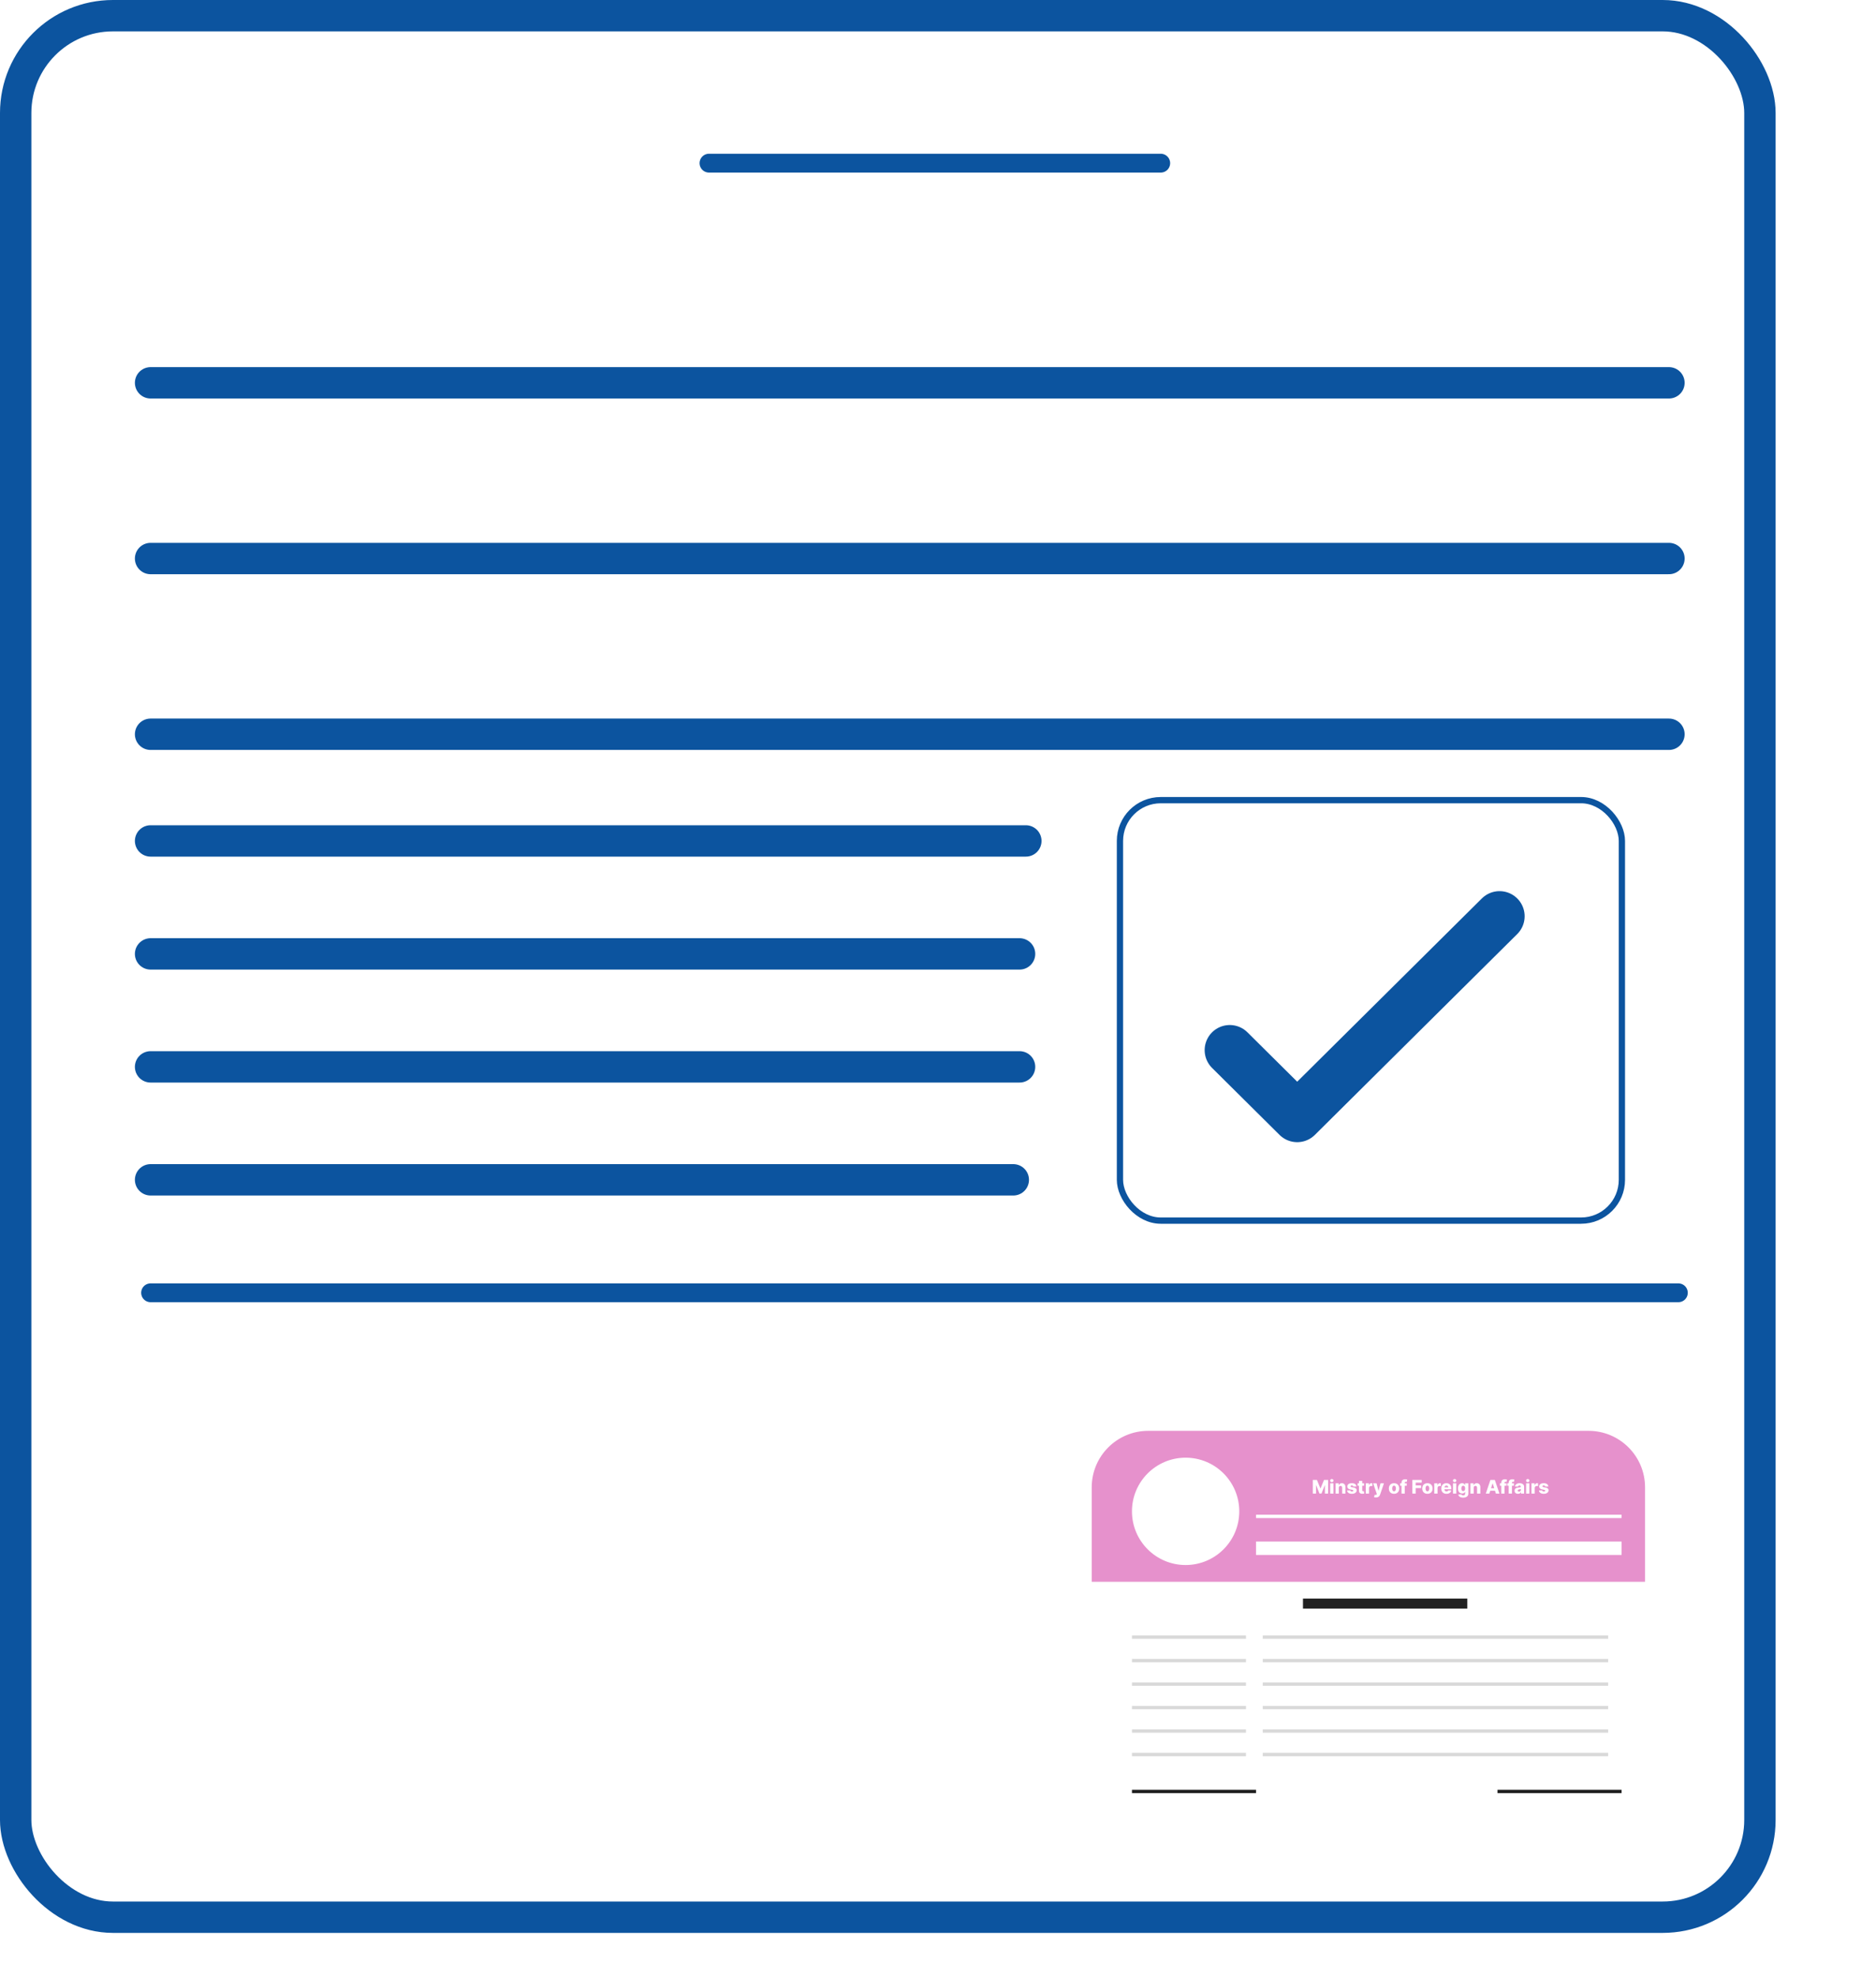
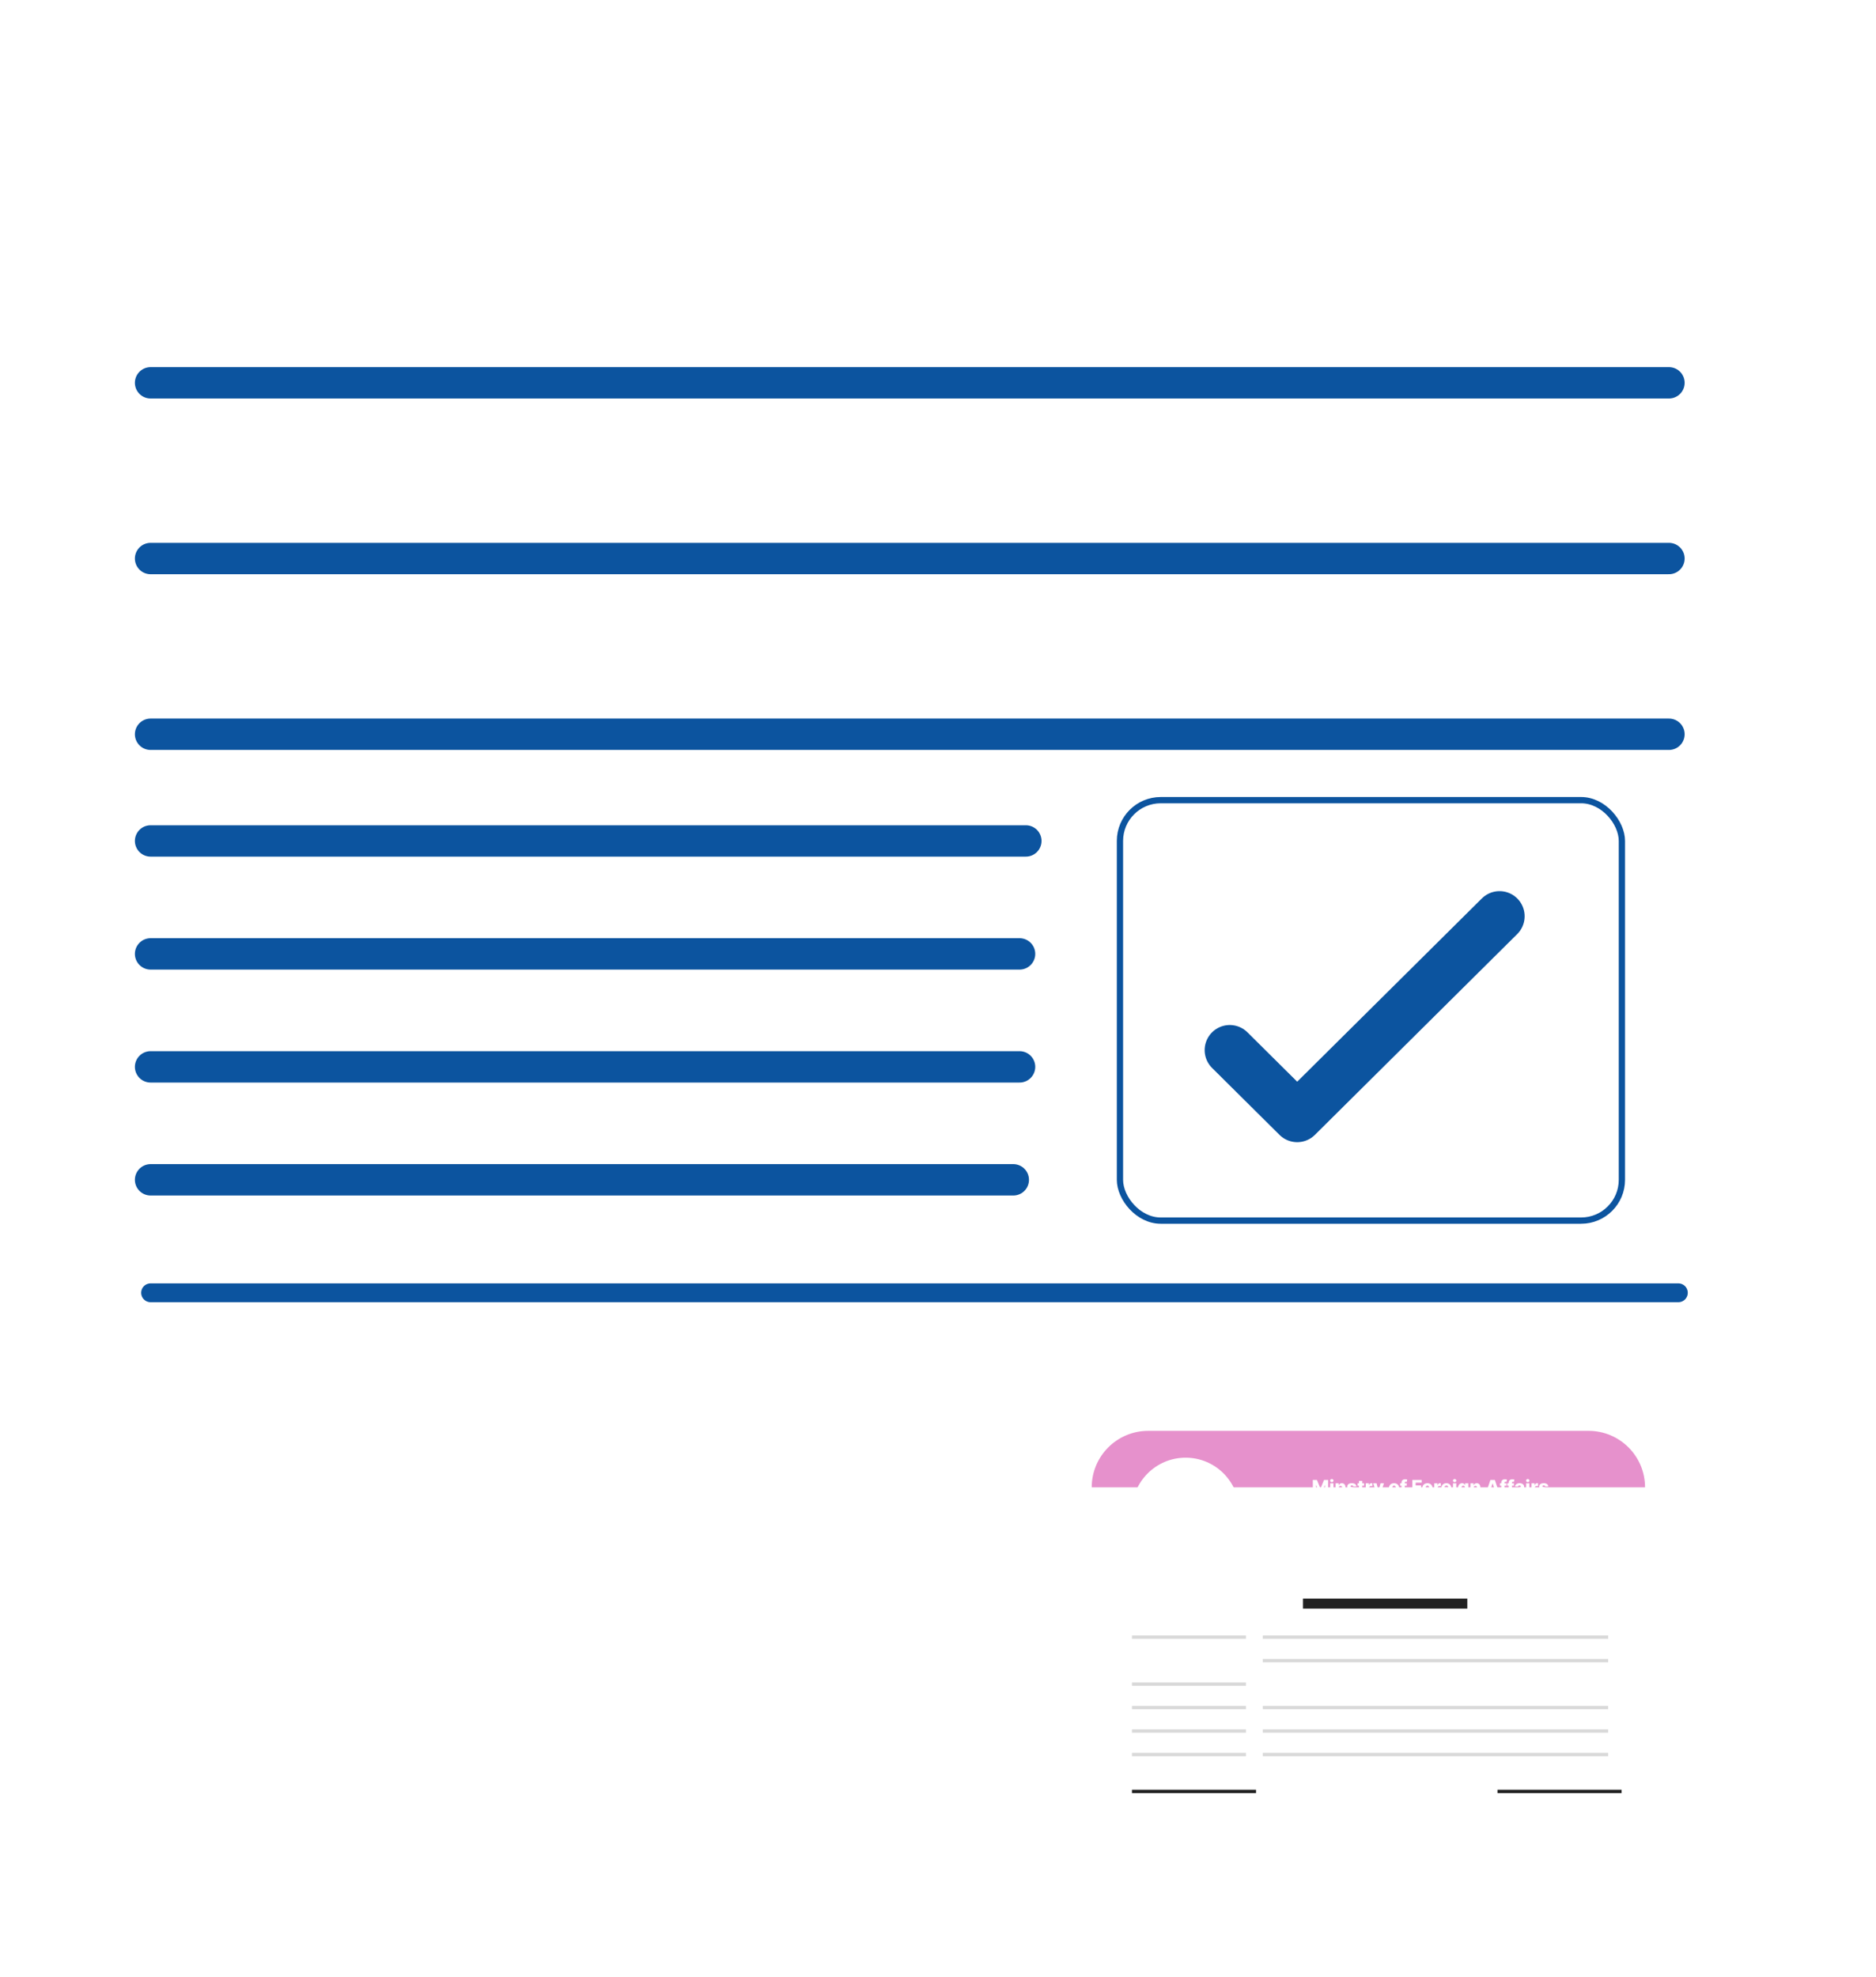
<svg xmlns="http://www.w3.org/2000/svg" width="299" height="315" viewBox="0 0 299 315" fill="none">
-   <rect x="2.5" y="2.5" width="278" height="303" rx="15.5" fill="white" stroke="#0C549F" stroke-width="5" />
  <path d="M24 61H266" stroke="#0C549F" stroke-width="5" stroke-linecap="round" stroke-linejoin="round" />
  <path d="M24 89H266" stroke="#0C549F" stroke-width="5" stroke-linecap="round" stroke-linejoin="round" />
  <path d="M24 117H266" stroke="#0C549F" stroke-width="5" stroke-linecap="round" stroke-linejoin="round" />
  <path d="M24 134L163.5 134" stroke="#0C549F" stroke-width="5" stroke-linecap="round" stroke-linejoin="round" />
  <path d="M24 152H162.5" stroke="#0C549F" stroke-width="5" stroke-linecap="round" stroke-linejoin="round" />
  <path d="M24 170H162.5" stroke="#0C549F" stroke-width="5" stroke-linecap="round" stroke-linejoin="round" />
  <path d="M24 206H267.5" stroke="#0C549F" stroke-width="3" stroke-linecap="round" stroke-linejoin="round" />
-   <path d="M113 26H185" stroke="#0C549F" stroke-width="3" stroke-linecap="round" stroke-linejoin="round" />
  <path d="M24 188H161.5" stroke="#0C549F" stroke-width="5" stroke-linecap="round" stroke-linejoin="round" />
  <rect x="178.5" y="127.5" width="80" height="67" rx="6.5" stroke="#0C549F" />
  <g filter="url(#filter0_d_810_209)">
    <rect x="174" y="228" width="88.19" height="62" rx="9" fill="white" />
-     <path d="M174 237C174 232.029 178.029 228 183 228H253.19C258.16 228 262.19 232.029 262.19 237V252.052H174V237Z" fill="#E691CC" />
+     <path d="M174 237C174 232.029 178.029 228 183 228H253.19C258.16 228 262.19 232.029 262.19 237H174V237Z" fill="#E691CC" />
    <circle cx="188.965" cy="240.828" r="8.552" fill="white" />
    <rect x="200.189" y="245.638" width="58.259" height="2.138" fill="white" />
    <rect x="200.189" y="241.362" width="58.259" height="0.534" fill="white" />
    <rect x="180.414" y="285.19" width="19.776" height="0.534" fill="#212121" />
    <rect x="180.414" y="260.603" width="18.172" height="0.534" fill="#D9D9D9" />
    <rect x="207.672" y="254.724" width="26.19" height="1.603" fill="#212121" />
    <rect x="180.414" y="271.828" width="18.172" height="0.534" fill="#D9D9D9" />
-     <rect x="180.414" y="264.345" width="18.172" height="0.534" fill="#D9D9D9" />
    <rect x="180.414" y="275.569" width="18.172" height="0.534" fill="#D9D9D9" />
    <rect x="180.414" y="268.086" width="18.172" height="0.534" fill="#D9D9D9" />
    <rect x="180.414" y="279.31" width="18.172" height="0.534" fill="#D9D9D9" />
    <rect x="201.259" y="260.603" width="55.052" height="0.534" fill="#D9D9D9" />
    <rect x="201.259" y="271.828" width="55.052" height="0.534" fill="#D9D9D9" />
    <rect x="201.259" y="264.345" width="55.052" height="0.534" fill="#D9D9D9" />
    <rect x="201.259" y="275.569" width="55.052" height="0.534" fill="#D9D9D9" />
-     <rect x="201.259" y="268.086" width="55.052" height="0.534" fill="#D9D9D9" />
    <rect x="201.259" y="279.31" width="55.052" height="0.534" fill="#D9D9D9" />
    <rect x="238.672" y="285.19" width="19.776" height="0.534" fill="#212121" />
  </g>
  <path d="M209.24 235.818H209.893L210.447 237.169H210.472L211.026 235.818H211.679V238H211.166V236.66H211.148L210.623 237.986H210.295L209.771 236.652H209.753V238H209.24V235.818ZM212.008 238V236.364H212.529V238H212.008ZM212.269 236.173C212.196 236.173 212.133 236.149 212.081 236.1C212.028 236.051 212.002 235.993 212.002 235.924C212.002 235.855 212.028 235.797 212.081 235.749C212.133 235.7 212.196 235.675 212.269 235.675C212.343 235.675 212.406 235.7 212.458 235.749C212.51 235.797 212.536 235.855 212.536 235.924C212.536 235.993 212.51 236.051 212.458 236.1C212.406 236.149 212.343 236.173 212.269 236.173ZM213.382 237.067V238H212.861V236.364H213.356V236.664H213.374C213.41 236.564 213.472 236.485 213.559 236.429C213.647 236.371 213.751 236.342 213.872 236.342C213.987 236.342 214.086 236.368 214.171 236.42C214.256 236.471 214.322 236.543 214.369 236.635C214.417 236.727 214.44 236.834 214.439 236.957V238H213.918V237.059C213.919 236.968 213.896 236.897 213.849 236.846C213.803 236.795 213.739 236.77 213.656 236.77C213.602 236.77 213.553 236.782 213.512 236.806C213.47 236.829 213.438 236.863 213.416 236.907C213.394 236.951 213.382 237.004 213.382 237.067ZM216.191 236.863L215.712 236.876C215.707 236.842 215.694 236.812 215.672 236.786C215.65 236.759 215.621 236.738 215.585 236.723C215.551 236.707 215.51 236.699 215.464 236.699C215.404 236.699 215.352 236.711 215.31 236.735C215.268 236.76 215.247 236.792 215.248 236.833C215.247 236.865 215.26 236.893 215.286 236.917C215.313 236.94 215.361 236.959 215.43 236.973L215.745 237.033C215.909 237.064 216.03 237.116 216.11 237.188C216.19 237.261 216.23 237.357 216.231 237.476C216.23 237.588 216.197 237.686 216.131 237.769C216.066 237.852 215.976 237.917 215.862 237.963C215.749 238.008 215.619 238.031 215.473 238.031C215.239 238.031 215.055 237.983 214.92 237.887C214.785 237.79 214.709 237.661 214.69 237.499L215.204 237.487C215.215 237.546 215.245 237.592 215.293 237.623C215.34 237.654 215.401 237.67 215.475 237.67C215.541 237.67 215.596 237.657 215.638 237.632C215.68 237.608 215.701 237.575 215.702 237.533C215.701 237.496 215.685 237.467 215.653 237.445C215.621 237.422 215.571 237.404 215.502 237.392L215.217 237.337C215.053 237.308 214.931 237.252 214.85 237.172C214.77 237.091 214.73 236.988 214.731 236.863C214.73 236.754 214.759 236.661 214.818 236.583C214.877 236.505 214.961 236.445 215.07 236.404C215.179 236.363 215.307 236.342 215.454 236.342C215.676 236.342 215.851 236.389 215.979 236.482C216.106 236.574 216.177 236.701 216.191 236.863ZM217.411 236.364V236.747H216.379V236.364H217.411ZM216.595 235.972H217.116V237.485C217.116 237.517 217.121 237.543 217.131 237.563C217.142 237.582 217.157 237.596 217.177 237.605C217.197 237.613 217.221 237.616 217.248 237.616C217.268 237.616 217.289 237.615 217.311 237.611C217.334 237.607 217.351 237.603 217.362 237.6L217.441 237.977C217.416 237.984 217.381 237.993 217.336 238.003C217.291 238.014 217.237 238.021 217.175 238.023C217.053 238.029 216.948 238.015 216.86 237.981C216.774 237.946 216.707 237.892 216.661 237.819C216.616 237.746 216.594 237.654 216.595 237.543V235.972ZM217.677 238V236.364H218.183V236.662H218.2C218.23 236.554 218.279 236.474 218.346 236.421C218.414 236.368 218.492 236.341 218.581 236.341C218.606 236.341 218.63 236.343 218.656 236.347C218.682 236.349 218.705 236.354 218.727 236.36V236.813C218.703 236.805 218.67 236.798 218.629 236.793C218.59 236.788 218.554 236.786 218.523 236.786C218.461 236.786 218.405 236.799 218.356 236.827C218.307 236.854 218.268 236.892 218.24 236.941C218.212 236.989 218.198 237.046 218.198 237.112V238H217.677ZM219.308 238.614C219.246 238.614 219.187 238.609 219.131 238.599C219.076 238.589 219.028 238.577 218.988 238.561L219.104 238.183C219.155 238.2 219.201 238.21 219.242 238.213C219.284 238.216 219.32 238.209 219.35 238.193C219.38 238.177 219.404 238.149 219.42 238.109L219.44 238.06L218.858 236.364H219.404L219.705 237.531H219.722L220.028 236.364H220.577L219.96 238.157C219.93 238.246 219.888 238.325 219.833 238.393C219.779 238.462 219.709 238.516 219.623 238.555C219.538 238.594 219.433 238.614 219.308 238.614ZM222.185 238.031C222.013 238.031 221.865 237.996 221.742 237.925C221.619 237.854 221.524 237.756 221.457 237.629C221.391 237.502 221.358 237.355 221.358 237.187C221.358 237.019 221.391 236.871 221.457 236.745C221.524 236.618 221.619 236.519 221.742 236.449C221.865 236.378 222.013 236.342 222.185 236.342C222.357 236.342 222.504 236.378 222.627 236.449C222.751 236.519 222.846 236.618 222.912 236.745C222.978 236.871 223.012 237.019 223.012 237.187C223.012 237.355 222.978 237.502 222.912 237.629C222.846 237.756 222.751 237.854 222.627 237.925C222.504 237.996 222.357 238.031 222.185 238.031ZM222.188 237.638C222.251 237.638 222.304 237.619 222.347 237.58C222.39 237.542 222.423 237.489 222.446 237.42C222.469 237.352 222.481 237.273 222.481 237.184C222.481 237.093 222.469 237.013 222.446 236.945C222.423 236.877 222.39 236.824 222.347 236.786C222.304 236.747 222.251 236.728 222.188 236.728C222.124 236.728 222.069 236.747 222.024 236.786C221.98 236.824 221.946 236.877 221.923 236.945C221.9 237.013 221.889 237.093 221.889 237.184C221.889 237.273 221.9 237.352 221.923 237.42C221.946 237.489 221.98 237.542 222.024 237.58C222.069 237.619 222.124 237.638 222.188 237.638ZM224.209 236.364V236.747H223.156V236.364H224.209ZM223.376 238V236.281C223.376 236.154 223.399 236.049 223.447 235.966C223.494 235.882 223.561 235.82 223.645 235.779C223.73 235.737 223.827 235.716 223.938 235.716C224.01 235.716 224.079 235.722 224.143 235.733C224.207 235.744 224.255 235.753 224.286 235.762L224.203 236.143C224.184 236.137 224.161 236.131 224.133 236.127C224.106 236.123 224.08 236.121 224.056 236.121C223.995 236.121 223.953 236.134 223.931 236.161C223.908 236.188 223.896 236.225 223.896 236.272V238H223.376ZM225.104 238V235.818H226.593V236.246H225.631V236.694H226.498V237.123H225.631V238H225.104ZM227.502 238.031C227.331 238.031 227.183 237.996 227.059 237.925C226.936 237.854 226.842 237.756 226.775 237.629C226.709 237.502 226.676 237.355 226.676 237.187C226.676 237.019 226.709 236.871 226.775 236.745C226.842 236.618 226.936 236.519 227.059 236.449C227.183 236.378 227.331 236.342 227.502 236.342C227.674 236.342 227.822 236.378 227.945 236.449C228.068 236.519 228.163 236.618 228.229 236.745C228.296 236.871 228.329 237.019 228.329 237.187C228.329 237.355 228.296 237.502 228.229 237.629C228.163 237.756 228.068 237.854 227.945 237.925C227.822 237.996 227.674 238.031 227.502 238.031ZM227.506 237.638C227.568 237.638 227.621 237.619 227.664 237.58C227.708 237.542 227.741 237.489 227.763 237.42C227.787 237.352 227.799 237.273 227.799 237.184C227.799 237.093 227.787 237.013 227.763 236.945C227.741 236.877 227.708 236.824 227.664 236.786C227.621 236.747 227.568 236.728 227.506 236.728C227.441 236.728 227.386 236.747 227.342 236.786C227.297 236.824 227.264 236.877 227.24 236.945C227.218 237.013 227.206 237.093 227.206 237.184C227.206 237.273 227.218 237.352 227.24 237.42C227.264 237.489 227.297 237.542 227.342 237.58C227.386 237.619 227.441 237.638 227.506 237.638ZM228.596 238V236.364H229.102V236.662H229.119C229.149 236.554 229.198 236.474 229.265 236.421C229.332 236.368 229.411 236.341 229.5 236.341C229.525 236.341 229.549 236.343 229.575 236.347C229.601 236.349 229.624 236.354 229.646 236.36V236.813C229.622 236.805 229.589 236.798 229.548 236.793C229.509 236.788 229.473 236.786 229.442 236.786C229.38 236.786 229.324 236.799 229.275 236.827C229.226 236.854 229.187 236.892 229.158 236.941C229.131 236.989 229.117 237.046 229.117 237.112V238H228.596ZM230.539 238.031C230.367 238.031 230.22 237.997 230.095 237.93C229.972 237.862 229.877 237.765 229.81 237.639C229.744 237.512 229.711 237.362 229.711 237.188C229.711 237.019 229.744 236.871 229.811 236.745C229.878 236.618 229.972 236.519 230.093 236.449C230.215 236.378 230.358 236.342 230.523 236.342C230.639 236.342 230.746 236.36 230.842 236.397C230.939 236.433 231.022 236.487 231.093 236.558C231.163 236.629 231.218 236.716 231.257 236.821C231.296 236.924 231.315 237.043 231.315 237.178V237.308H229.893V237.005H230.831C230.83 236.95 230.817 236.9 230.791 236.857C230.766 236.814 230.73 236.78 230.686 236.756C230.642 236.731 230.591 236.718 230.533 236.718C230.475 236.718 230.423 236.732 230.377 236.758C230.331 236.783 230.294 236.819 230.267 236.863C230.24 236.907 230.226 236.957 230.224 237.013V237.321C230.224 237.388 230.237 237.447 230.264 237.497C230.29 237.547 230.327 237.586 230.376 237.613C230.424 237.641 230.481 237.655 230.548 237.655C230.594 237.655 230.636 237.648 230.674 237.636C230.712 237.623 230.744 237.604 230.771 237.579C230.798 237.554 230.818 237.524 230.832 237.488L231.31 237.501C231.29 237.609 231.246 237.702 231.179 237.782C231.112 237.86 231.024 237.922 230.916 237.966C230.807 238.009 230.681 238.031 230.539 238.031ZM231.581 238V236.364H232.102V238H231.581ZM231.842 236.173C231.769 236.173 231.706 236.149 231.654 236.1C231.601 236.051 231.575 235.993 231.575 235.924C231.575 235.855 231.601 235.797 231.654 235.749C231.706 235.7 231.769 235.675 231.842 235.675C231.916 235.675 231.979 235.7 232.031 235.749C232.083 235.797 232.11 235.855 232.11 235.924C232.11 235.993 232.083 236.051 232.031 236.1C231.979 236.149 231.916 236.173 231.842 236.173ZM233.197 238.648C233.041 238.648 232.908 238.626 232.797 238.583C232.686 238.539 232.599 238.48 232.536 238.405C232.473 238.33 232.435 238.244 232.422 238.149L232.915 238.121C232.925 238.155 232.942 238.184 232.967 238.209C232.992 238.234 233.025 238.253 233.066 238.266C233.107 238.28 233.155 238.287 233.21 238.287C233.298 238.287 233.37 238.265 233.427 238.223C233.484 238.181 233.513 238.107 233.513 238.002V237.714H233.495C233.474 237.765 233.443 237.81 233.401 237.85C233.359 237.89 233.307 237.921 233.245 237.944C233.183 237.966 233.112 237.978 233.032 237.978C232.912 237.978 232.803 237.95 232.703 237.895C232.605 237.838 232.525 237.752 232.466 237.635C232.407 237.517 232.377 237.365 232.377 237.18C232.377 236.989 232.408 236.831 232.469 236.708C232.53 236.583 232.61 236.491 232.709 236.432C232.808 236.372 232.915 236.342 233.029 236.342C233.115 236.342 233.189 236.357 233.25 236.387C233.312 236.416 233.362 236.454 233.402 236.5C233.442 236.546 233.472 236.594 233.493 236.644H233.508V236.364H234.027V238.006C234.027 238.145 233.992 238.262 233.922 238.357C233.853 238.452 233.755 238.524 233.63 238.573C233.505 238.623 233.361 238.648 233.197 238.648ZM233.213 237.598C233.276 237.598 233.33 237.582 233.375 237.548C233.419 237.515 233.454 237.467 233.478 237.404C233.502 237.342 233.514 237.267 233.514 237.18C233.514 237.091 233.502 237.015 233.478 236.951C233.454 236.886 233.42 236.836 233.375 236.801C233.33 236.767 233.276 236.749 233.213 236.749C233.148 236.749 233.093 236.767 233.049 236.803C233.004 236.838 232.97 236.888 232.946 236.953C232.924 237.017 232.912 237.092 232.912 237.18C232.912 237.267 232.924 237.342 232.947 237.404C232.971 237.467 233.005 237.515 233.049 237.548C233.093 237.582 233.148 237.598 233.213 237.598ZM234.88 237.067V238H234.359V236.364H234.854V236.664H234.872C234.908 236.564 234.97 236.485 235.058 236.429C235.145 236.371 235.249 236.342 235.37 236.342C235.485 236.342 235.585 236.368 235.669 236.42C235.754 236.471 235.82 236.543 235.867 236.635C235.915 236.727 235.938 236.834 235.937 236.957V238H235.417V237.059C235.417 236.968 235.394 236.897 235.347 236.846C235.301 236.795 235.237 236.77 235.154 236.77C235.1 236.77 235.051 236.782 235.01 236.806C234.968 236.829 234.936 236.863 234.914 236.907C234.892 236.951 234.88 237.004 234.88 237.067ZM237.376 238H236.81L237.546 235.818H238.248L238.984 238H238.417L237.905 236.368H237.888L237.376 238ZM237.301 237.141H238.486V237.542H237.301V237.141ZM240.108 236.364V236.747H239.055V236.364H240.108ZM239.275 238V236.281C239.275 236.154 239.299 236.049 239.346 235.966C239.394 235.882 239.46 235.82 239.544 235.779C239.629 235.737 239.727 235.716 239.837 235.716C239.91 235.716 239.978 235.722 240.042 235.733C240.107 235.744 240.155 235.753 240.186 235.762L240.103 236.143C240.084 236.137 240.06 236.131 240.032 236.127C240.005 236.123 239.98 236.121 239.956 236.121C239.895 236.121 239.853 236.134 239.83 236.161C239.807 236.188 239.796 236.225 239.796 236.272V238H239.275ZM241.289 236.364V236.747H240.236V236.364H241.289ZM240.456 238V236.281C240.456 236.154 240.479 236.049 240.527 235.966C240.575 235.882 240.641 235.82 240.725 235.779C240.81 235.737 240.907 235.716 241.018 235.716C241.091 235.716 241.159 235.722 241.223 235.733C241.287 235.744 241.335 235.753 241.366 235.762L241.283 236.143C241.264 236.137 241.241 236.131 241.213 236.127C241.186 236.123 241.161 236.121 241.136 236.121C241.075 236.121 241.033 236.134 241.011 236.161C240.988 236.188 240.977 236.225 240.977 236.272V238H240.456ZM241.936 238.028C241.832 238.028 241.739 238.01 241.658 237.975C241.578 237.94 241.514 237.887 241.467 237.816C241.421 237.744 241.398 237.654 241.398 237.546C241.398 237.455 241.414 237.379 241.446 237.316C241.478 237.254 241.522 237.203 241.578 237.164C241.634 237.125 241.699 237.095 241.772 237.075C241.845 237.055 241.923 237.041 242.006 237.034C242.1 237.025 242.174 237.016 242.231 237.007C242.288 236.997 242.329 236.983 242.355 236.966C242.381 236.947 242.394 236.921 242.394 236.888V236.882C242.394 236.828 242.375 236.786 242.338 236.756C242.3 236.726 242.249 236.711 242.185 236.711C242.117 236.711 242.061 236.726 242.019 236.756C241.977 236.786 241.951 236.827 241.939 236.879L241.459 236.862C241.473 236.763 241.51 236.674 241.569 236.596C241.628 236.517 241.71 236.455 241.814 236.411C241.918 236.365 242.043 236.342 242.19 236.342C242.294 236.342 242.39 236.355 242.478 236.38C242.566 236.404 242.643 236.439 242.709 236.486C242.774 236.532 242.824 236.589 242.86 236.657C242.896 236.724 242.914 236.801 242.914 236.888V238H242.424V237.772H242.411C242.382 237.827 242.345 237.874 242.299 237.913C242.255 237.951 242.202 237.98 242.141 237.999C242.08 238.018 242.012 238.028 241.936 238.028ZM242.097 237.687C242.153 237.687 242.204 237.675 242.248 237.653C242.294 237.63 242.33 237.599 242.357 237.559C242.384 237.518 242.397 237.472 242.397 237.418V237.263C242.383 237.271 242.364 237.278 242.343 237.284C242.323 237.29 242.3 237.297 242.275 237.302C242.25 237.308 242.225 237.313 242.198 237.317C242.172 237.321 242.147 237.325 242.123 237.329C242.074 237.337 242.032 237.349 241.997 237.365C241.963 237.381 241.937 237.403 241.918 237.429C241.9 237.455 241.891 237.485 241.891 237.521C241.891 237.575 241.911 237.616 241.949 237.644C241.988 237.673 242.037 237.687 242.097 237.687ZM243.233 238V236.364H243.754V238H243.233ZM243.494 236.173C243.421 236.173 243.358 236.149 243.305 236.1C243.253 236.051 243.226 235.993 243.226 235.924C243.226 235.855 243.253 235.797 243.305 235.749C243.358 235.7 243.421 235.675 243.494 235.675C243.568 235.675 243.63 235.7 243.682 235.749C243.735 235.797 243.761 235.855 243.761 235.924C243.761 235.993 243.735 236.051 243.682 236.1C243.63 236.149 243.568 236.173 243.494 236.173ZM244.085 238V236.364H244.591V236.662H244.608C244.638 236.554 244.687 236.474 244.754 236.421C244.822 236.368 244.9 236.341 244.99 236.341C245.014 236.341 245.039 236.343 245.064 236.347C245.09 236.349 245.114 236.354 245.136 236.36V236.813C245.111 236.805 245.078 236.798 245.038 236.793C244.998 236.788 244.962 236.786 244.931 236.786C244.869 236.786 244.814 236.799 244.764 236.827C244.715 236.854 244.676 236.892 244.648 236.941C244.62 236.989 244.606 237.046 244.606 237.112V238H244.085ZM246.777 236.863L246.298 236.876C246.293 236.842 246.28 236.812 246.258 236.786C246.236 236.759 246.207 236.738 246.171 236.723C246.137 236.707 246.096 236.699 246.05 236.699C245.99 236.699 245.938 236.711 245.895 236.735C245.854 236.76 245.833 236.792 245.834 236.833C245.833 236.865 245.846 236.893 245.872 236.917C245.899 236.94 245.947 236.959 246.016 236.973L246.331 237.033C246.495 237.064 246.616 237.116 246.696 237.188C246.776 237.261 246.816 237.357 246.817 237.476C246.816 237.588 246.783 237.686 246.717 237.769C246.652 237.852 246.562 237.917 246.448 237.963C246.335 238.008 246.205 238.031 246.058 238.031C245.825 238.031 245.641 237.983 245.506 237.887C245.371 237.79 245.295 237.661 245.275 237.499L245.79 237.487C245.801 237.546 245.831 237.592 245.878 237.623C245.926 237.654 245.987 237.67 246.061 237.67C246.127 237.67 246.182 237.657 246.224 237.632C246.266 237.608 246.287 237.575 246.288 237.533C246.287 237.496 246.27 237.467 246.239 237.445C246.207 237.422 246.157 237.404 246.088 237.392L245.803 237.337C245.639 237.308 245.517 237.252 245.436 237.172C245.356 237.091 245.316 236.988 245.317 236.863C245.316 236.754 245.345 236.661 245.404 236.583C245.463 236.505 245.547 236.445 245.656 236.404C245.764 236.363 245.893 236.342 246.04 236.342C246.262 236.342 246.437 236.389 246.565 236.482C246.692 236.574 246.763 236.701 246.777 236.863Z" fill="white" />
  <path d="M239 146L206.75 178L196 167.333" stroke="#0C549F" stroke-width="8" stroke-linecap="round" stroke-linejoin="round" />
  <defs>
    <filter id="filter0_d_810_209" x="168" y="211" width="130.19" height="104" filterUnits="userSpaceOnUse" color-interpolation-filters="sRGB">
      <feGaussianBlur stdDeviation="10.5" />
    </filter>
  </defs>
</svg>